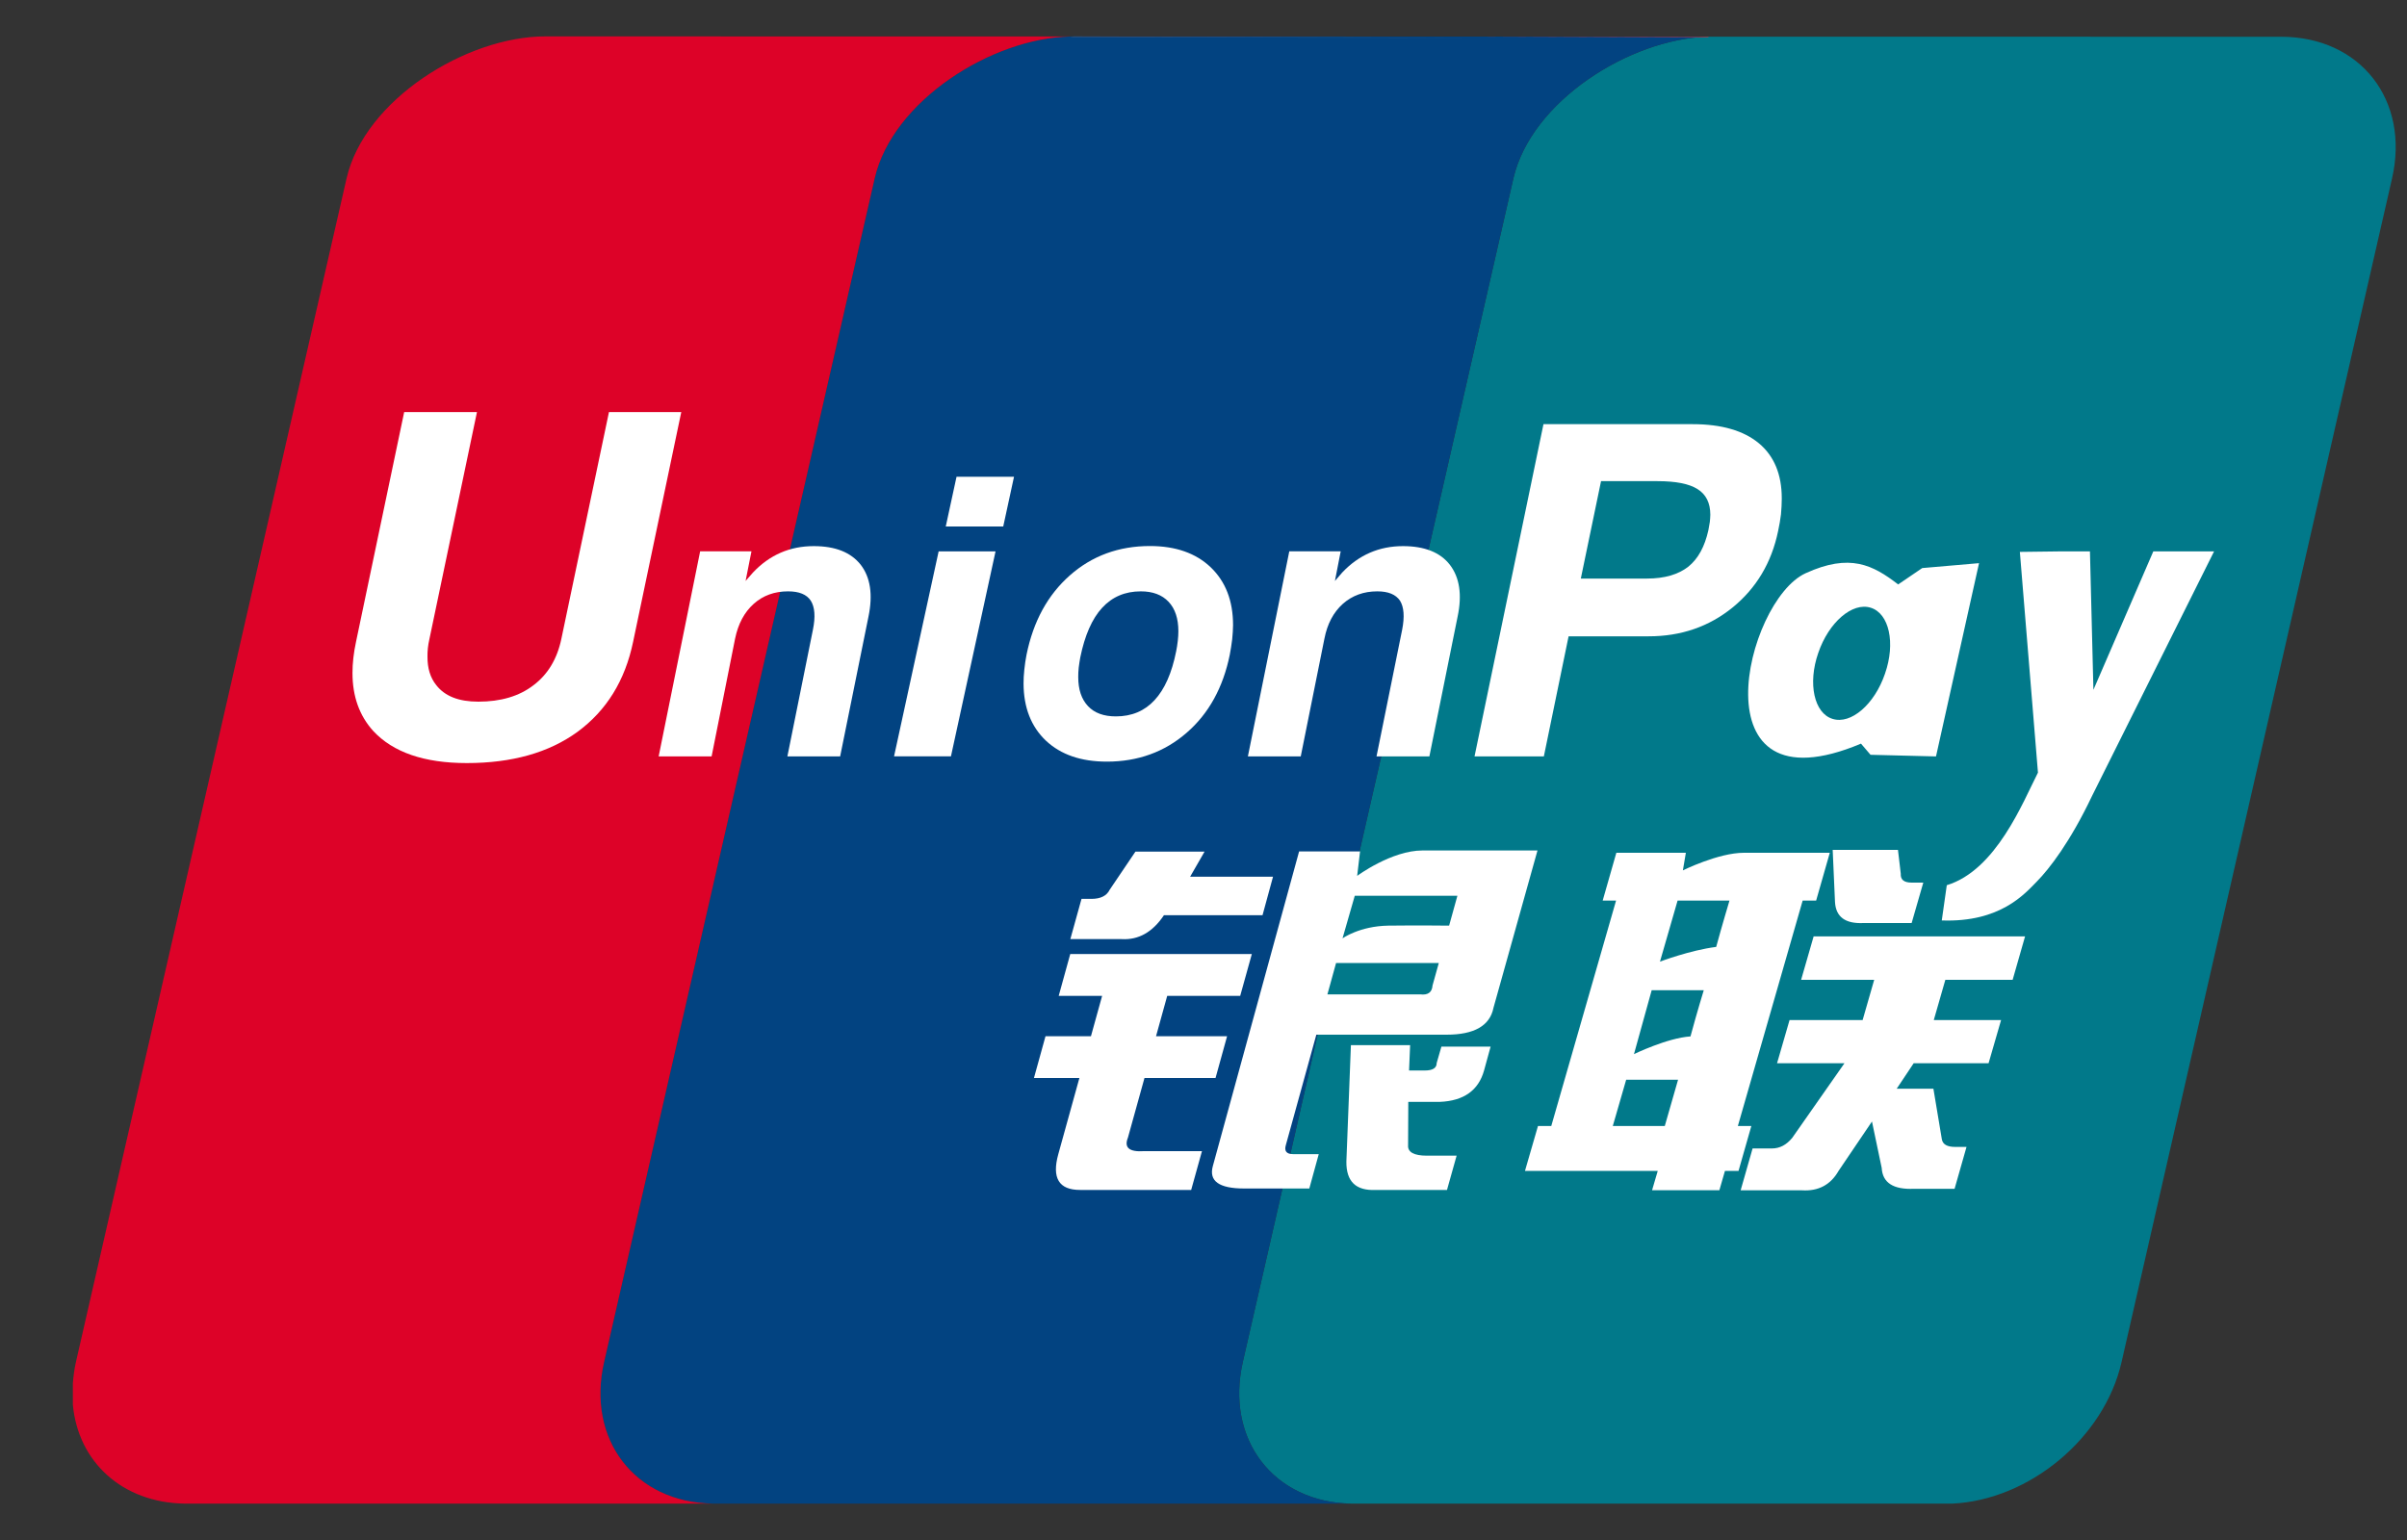
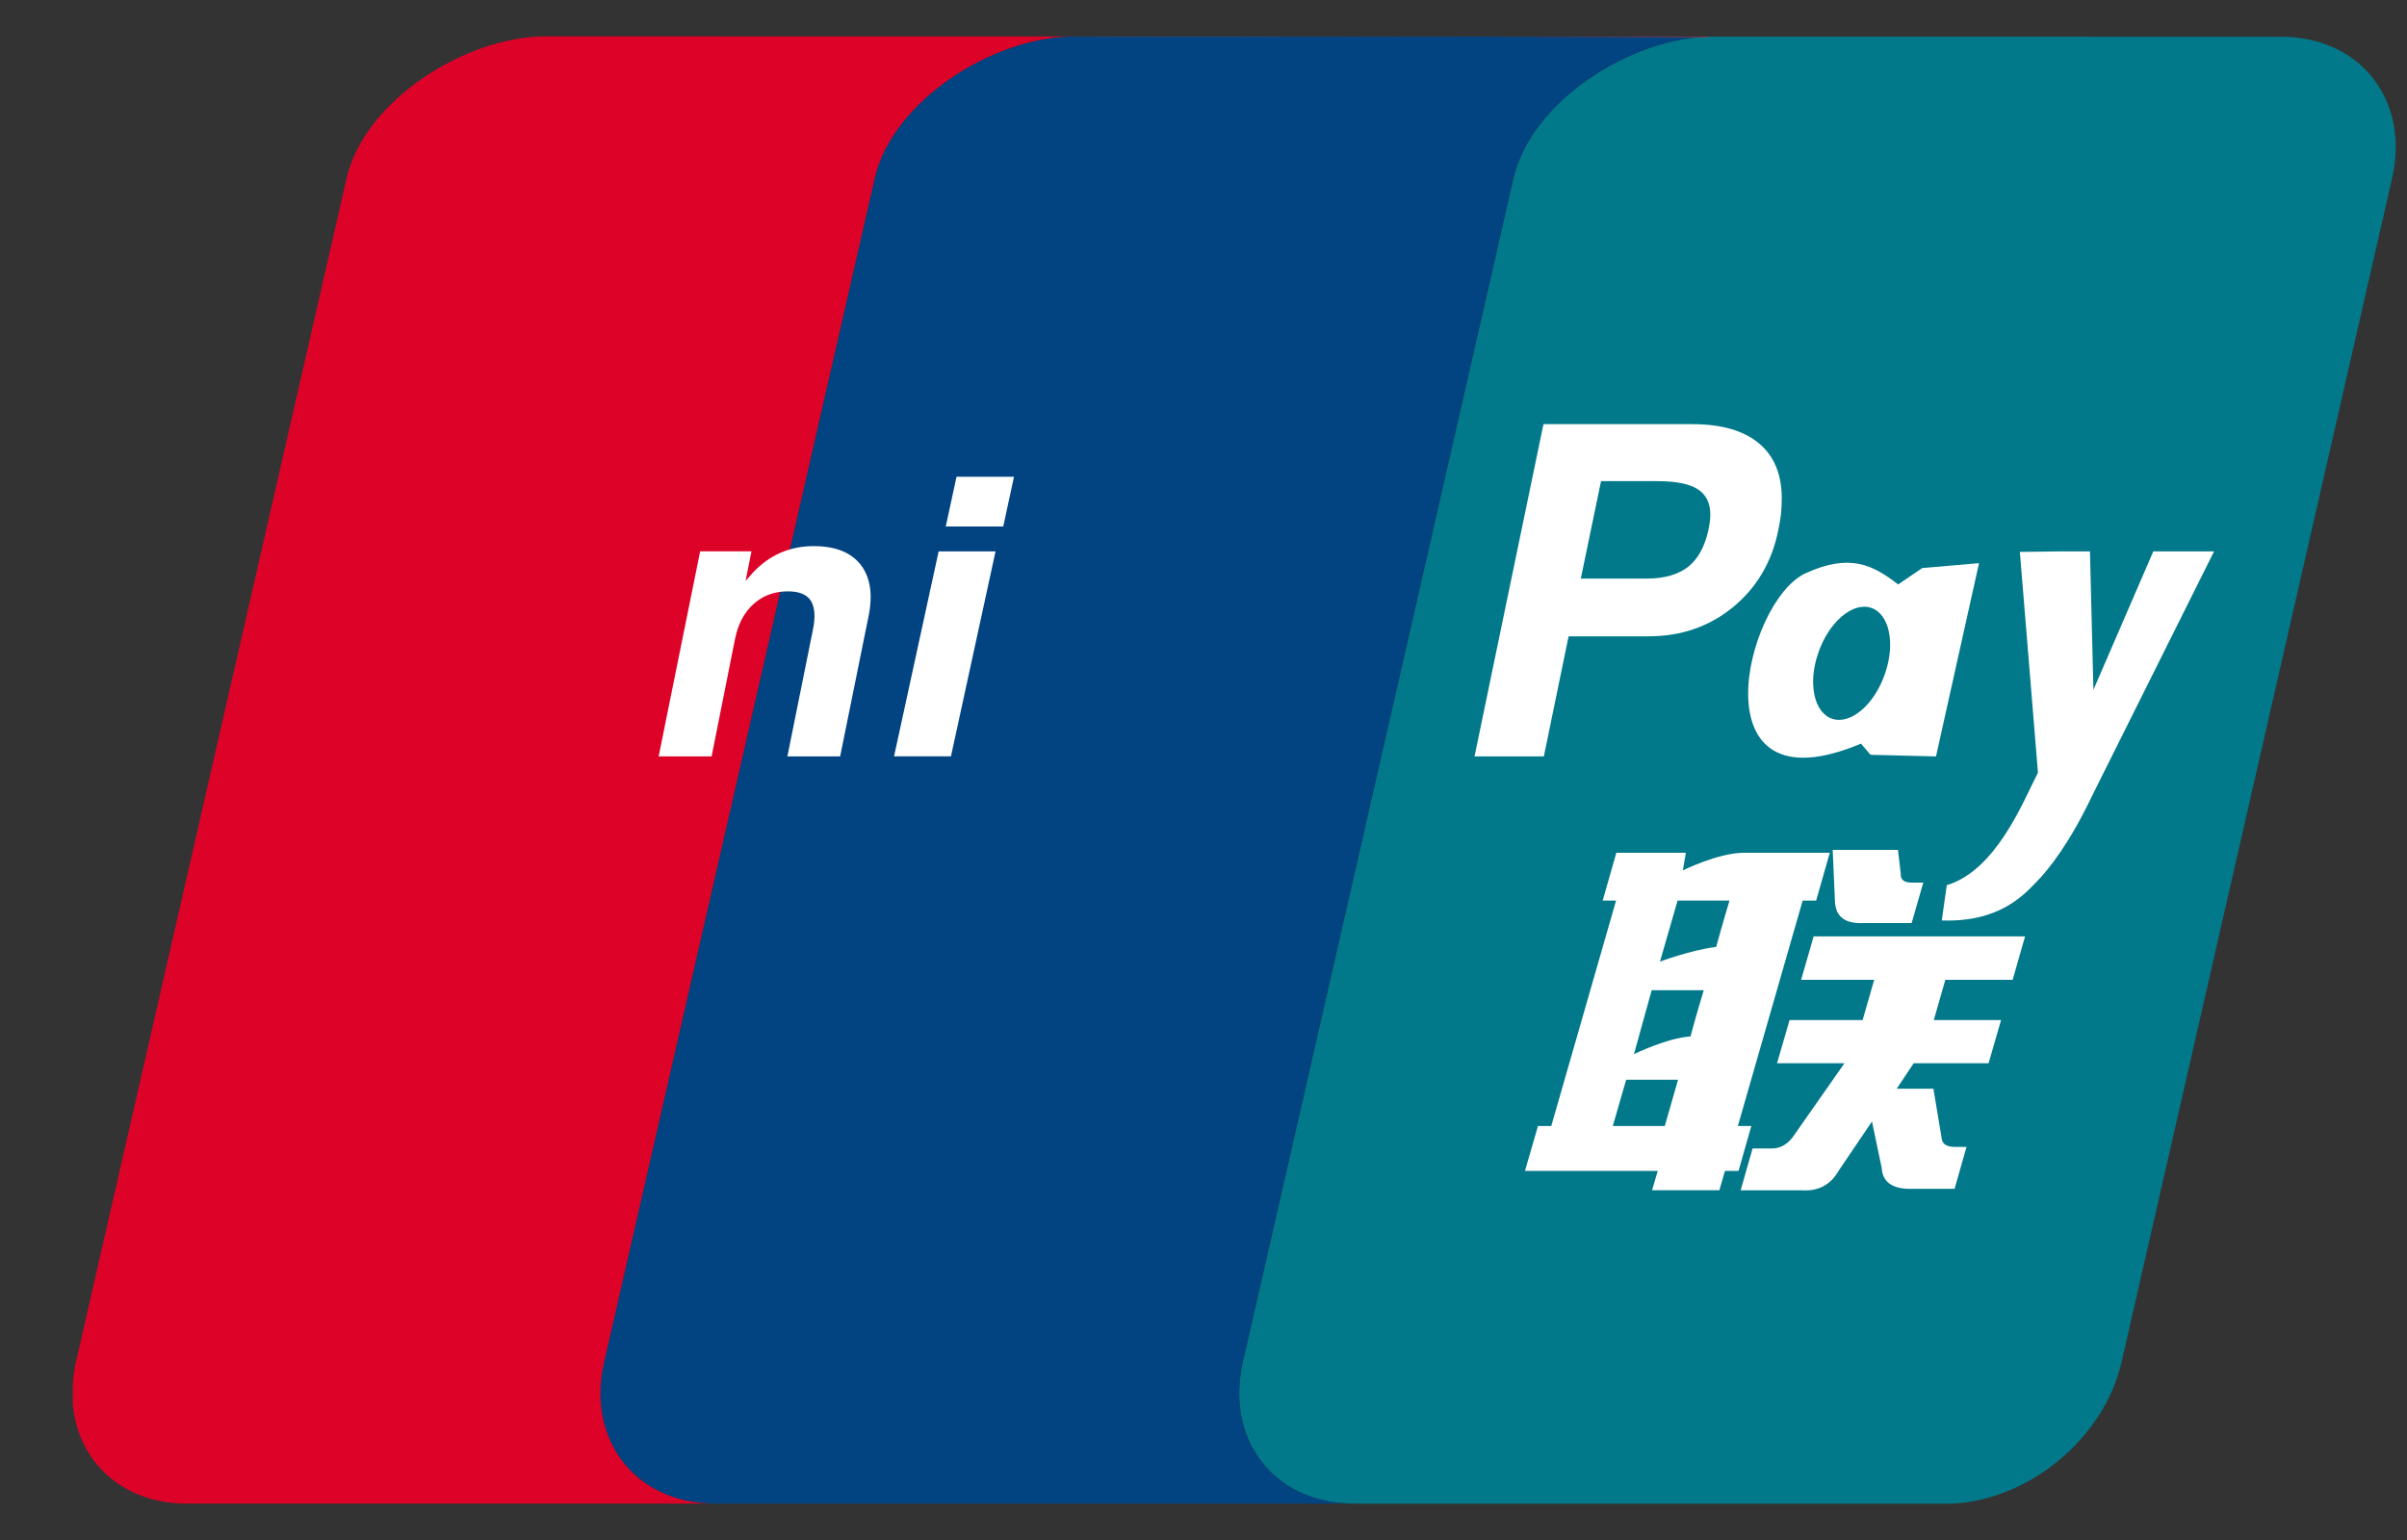
<svg xmlns="http://www.w3.org/2000/svg" width="25" height="16" viewBox="0 0 25 16" fill="none">
  <rect x="0" y="0" width="25" height="16" fill="#333333" stroke="none" />
  <path fill-rule="evenodd" clip-rule="evenodd" d="M23.693 0.382L17.752 0.381C17.751 0.381 17.75 0.381 17.75 0.381C17.746 0.381 17.741 0.381 17.737 0.381C16.92 0.406 15.904 1.054 15.719 1.852L12.909 14.148C12.724 14.954 13.228 15.61 14.038 15.622H20.279C21.077 15.583 21.853 14.943 22.035 14.153L24.844 1.857C25.032 1.043 24.517 0.382 23.693 0.382Z" fill="#01798A" />
  <path fill-rule="evenodd" clip-rule="evenodd" d="M12.909 14.148L15.719 1.852C15.904 1.054 16.921 0.406 17.737 0.381L15.374 0.38L11.118 0.379C10.3 0.396 9.27 1.048 9.085 1.852L6.275 14.148C6.089 14.954 6.593 15.61 7.403 15.622H14.038C13.228 15.61 12.724 14.954 12.909 14.148" fill="#024381" />
  <path fill-rule="evenodd" clip-rule="evenodd" d="M6.275 14.149L9.085 1.852C9.27 1.048 10.3 0.396 11.118 0.379L5.666 0.378C4.843 0.378 3.788 1.037 3.6 1.852L0.789 14.149C0.772 14.223 0.763 14.297 0.757 14.369V14.597C0.812 15.185 1.266 15.612 1.918 15.622H7.403C6.593 15.61 6.089 14.954 6.275 14.149Z" fill="#DD0228" />
-   <path fill-rule="evenodd" clip-rule="evenodd" d="M11.233 9.339H11.336C11.431 9.339 11.495 9.307 11.525 9.245L11.793 8.848H12.511L12.361 9.109H13.222L13.113 9.509H12.089C11.971 9.685 11.825 9.767 11.651 9.757H11.117L11.233 9.339H11.233ZM11.116 9.912H13.002L12.881 10.347H12.123L12.007 10.766H12.745L12.625 11.2H11.887L11.715 11.82C11.673 11.924 11.729 11.97 11.882 11.96H12.484L12.372 12.363H11.217C10.998 12.363 10.923 12.239 10.992 11.991L11.211 11.2H10.739L10.859 10.766H11.331L11.447 10.347H10.996L11.116 9.912H11.116ZM14.126 8.846L14.096 9.1C14.096 9.1 14.452 8.836 14.775 8.836H15.969L15.512 10.47C15.475 10.657 15.312 10.75 15.025 10.75H13.672L13.355 11.898C13.337 11.96 13.363 11.991 13.431 11.991H13.697L13.599 12.348H12.922C12.662 12.348 12.554 12.271 12.597 12.115L13.493 8.846H14.126H14.126ZM15.137 9.307H14.071L13.944 9.749C13.944 9.749 14.121 9.622 14.418 9.617C14.714 9.613 15.051 9.617 15.051 9.617L15.137 9.307ZM14.751 10.331C14.83 10.341 14.874 10.311 14.879 10.238L14.944 10.005H13.877L13.787 10.331H14.751ZM14.031 10.859H14.646L14.635 11.122H14.799C14.881 11.122 14.922 11.096 14.922 11.044L14.971 10.874H15.482L15.414 11.122C15.356 11.329 15.203 11.438 14.954 11.448H14.627L14.625 11.898C14.619 11.97 14.685 12.007 14.821 12.007H15.129L15.029 12.363H14.29C14.083 12.373 13.982 12.276 13.984 12.069L14.031 10.859Z" fill="white" />
-   <path fill-rule="evenodd" clip-rule="evenodd" d="M6.576 6.667C6.492 7.072 6.299 7.382 5.999 7.603C5.701 7.82 5.318 7.928 4.848 7.928C4.407 7.928 4.083 7.817 3.876 7.594C3.733 7.436 3.661 7.235 3.661 6.992C3.661 6.891 3.673 6.783 3.698 6.667L4.198 4.281H4.954L4.46 6.64C4.445 6.705 4.439 6.766 4.44 6.821C4.439 6.942 4.469 7.041 4.531 7.118C4.62 7.233 4.765 7.29 4.968 7.29C5.2 7.29 5.392 7.234 5.54 7.12C5.689 7.008 5.786 6.848 5.83 6.64L6.325 4.281H7.076L6.576 6.667Z" fill="white" />
  <path fill-rule="evenodd" clip-rule="evenodd" d="M9.749 5.729H10.34L9.877 7.858H9.286L9.749 5.729ZM9.935 4.953H10.532L10.42 5.47H9.823L9.935 4.953Z" fill="white" />
-   <path fill-rule="evenodd" clip-rule="evenodd" d="M10.864 7.696C10.71 7.55 10.632 7.352 10.631 7.102C10.631 7.059 10.633 7.01 10.639 6.957C10.645 6.903 10.652 6.85 10.662 6.802C10.732 6.456 10.882 6.181 11.112 5.978C11.342 5.775 11.619 5.673 11.944 5.673C12.21 5.673 12.421 5.747 12.575 5.894C12.729 6.042 12.807 6.241 12.807 6.495C12.807 6.538 12.803 6.588 12.798 6.642C12.791 6.697 12.783 6.75 12.773 6.802C12.704 7.142 12.555 7.414 12.325 7.613C12.095 7.813 11.818 7.913 11.496 7.913C11.229 7.913 11.019 7.841 10.864 7.696M11.992 7.274C12.096 7.162 12.171 6.993 12.216 6.767C12.223 6.732 12.229 6.695 12.233 6.658C12.237 6.622 12.239 6.588 12.239 6.558C12.239 6.426 12.205 6.324 12.137 6.252C12.069 6.18 11.973 6.144 11.849 6.144C11.685 6.144 11.552 6.201 11.447 6.315C11.342 6.429 11.267 6.601 11.22 6.831C11.214 6.866 11.208 6.901 11.204 6.936C11.2 6.971 11.199 7.004 11.199 7.034C11.199 7.165 11.233 7.265 11.301 7.337C11.368 7.408 11.464 7.443 11.59 7.443C11.754 7.443 11.888 7.387 11.992 7.274" fill="white" />
  <path fill-rule="evenodd" clip-rule="evenodd" d="M16.646 9.357L16.788 8.86H17.51L17.479 9.043C17.479 9.043 17.847 8.86 18.113 8.86C18.378 8.86 19.005 8.86 19.005 8.86L18.863 9.357H18.723L18.05 11.699H18.19L18.057 12.165H17.916L17.858 12.366H17.159L17.218 12.165H15.839L15.974 11.699H16.112L16.785 9.357H16.646H16.646ZM17.424 9.357L17.241 9.991C17.241 9.991 17.555 9.872 17.825 9.838C17.885 9.617 17.963 9.357 17.963 9.357H17.424L17.424 9.357ZM17.155 10.288L16.971 10.952C16.971 10.952 17.319 10.783 17.558 10.768C17.627 10.512 17.696 10.288 17.696 10.288H17.155V10.288ZM17.291 11.699L17.429 11.218H16.89L16.751 11.699H17.291ZM19.035 8.83H19.713L19.742 9.077C19.738 9.14 19.776 9.17 19.856 9.17H19.976L19.855 9.59H19.356C19.166 9.599 19.068 9.527 19.059 9.372L19.035 8.83ZM18.837 9.729H21.033L20.904 10.18H20.205L20.085 10.598H20.784L20.654 11.047H19.876L19.7 11.311H20.081L20.169 11.838C20.179 11.891 20.226 11.916 20.307 11.916H20.425L20.301 12.351H19.882C19.665 12.361 19.553 12.289 19.544 12.134L19.443 11.652L19.096 12.165C19.014 12.309 18.888 12.377 18.718 12.367H18.079L18.203 11.932H18.403C18.485 11.932 18.553 11.896 18.614 11.823L19.157 11.047H18.457L18.587 10.598H19.346L19.466 10.18H18.707L18.837 9.729Z" fill="white" />
  <path fill-rule="evenodd" clip-rule="evenodd" d="M7.272 5.728H7.805L7.744 6.036L7.821 5.948C7.994 5.765 8.204 5.674 8.452 5.674C8.677 5.674 8.838 5.739 8.94 5.868C9.04 5.998 9.068 6.178 9.02 6.408L8.726 7.859H8.178L8.443 6.544C8.471 6.408 8.463 6.307 8.421 6.241C8.379 6.176 8.3 6.144 8.185 6.144C8.044 6.144 7.925 6.187 7.828 6.274C7.731 6.361 7.667 6.481 7.635 6.635L7.391 7.859H6.841L7.272 5.728Z" fill="white" />
-   <path fill-rule="evenodd" clip-rule="evenodd" d="M13.391 5.728H13.925L13.865 6.036L13.941 5.948C14.114 5.765 14.325 5.674 14.572 5.674C14.796 5.674 14.959 5.739 15.059 5.868C15.159 5.998 15.188 6.178 15.139 6.408L14.846 7.859H14.297L14.563 6.544C14.59 6.408 14.582 6.307 14.541 6.241C14.497 6.176 14.419 6.144 14.305 6.144C14.164 6.144 14.045 6.187 13.947 6.274C13.85 6.361 13.786 6.481 13.756 6.635L13.51 7.859H12.961L13.391 5.728" fill="white" />
  <path fill-rule="evenodd" clip-rule="evenodd" d="M16.031 4.407H17.582C17.88 4.407 18.111 4.474 18.269 4.606C18.427 4.738 18.506 4.929 18.506 5.177V5.185C18.506 5.232 18.503 5.285 18.498 5.343C18.491 5.4 18.481 5.458 18.468 5.518C18.4 5.847 18.241 6.111 17.996 6.311C17.75 6.511 17.459 6.611 17.124 6.611H16.292L16.035 7.859H15.315L16.031 4.407M16.419 6.011H17.108C17.288 6.011 17.431 5.969 17.535 5.888C17.638 5.805 17.706 5.679 17.744 5.508C17.75 5.477 17.754 5.448 17.759 5.422C17.761 5.397 17.764 5.372 17.764 5.348C17.764 5.226 17.72 5.137 17.632 5.082C17.544 5.026 17.406 4.999 17.215 4.999H16.629L16.419 6.011" fill="white" />
  <path fill-rule="evenodd" clip-rule="evenodd" d="M21.728 8.271C21.501 8.749 21.284 9.028 21.156 9.158C21.029 9.287 20.776 9.585 20.168 9.563L20.22 9.197C20.732 9.041 21.009 8.338 21.167 8.027L20.979 5.734L21.375 5.729H21.707L21.743 7.167L22.365 5.729H22.996L21.728 8.271" fill="white" />
  <path fill-rule="evenodd" clip-rule="evenodd" d="M19.965 5.902L19.715 6.072C19.453 5.87 19.214 5.745 18.753 5.956C18.125 6.244 17.6 8.454 19.329 7.726L19.428 7.842L20.108 7.859L20.555 5.851L19.965 5.902M19.578 7C19.469 7.319 19.225 7.529 19.034 7.469C18.843 7.411 18.774 7.103 18.885 6.784C18.994 6.464 19.24 6.254 19.43 6.314C19.621 6.373 19.69 6.68 19.578 7Z" fill="white" />
  <path fill-rule="evenodd" clip-rule="evenodd" d="M17.75 0.385L15.374 0.38L17.737 0.39C17.741 0.39 17.746 0.385 17.75 0.385" fill="#E02F41" />
-   <path fill-rule="evenodd" clip-rule="evenodd" d="M15.374 0.393L11.151 0.378C11.14 0.378 11.129 0.383 11.118 0.387L15.374 0.393" fill="#2E4F7D" />
+   <path fill-rule="evenodd" clip-rule="evenodd" d="M15.374 0.393C11.14 0.378 11.129 0.383 11.118 0.387L15.374 0.393" fill="#2E4F7D" />
</svg>